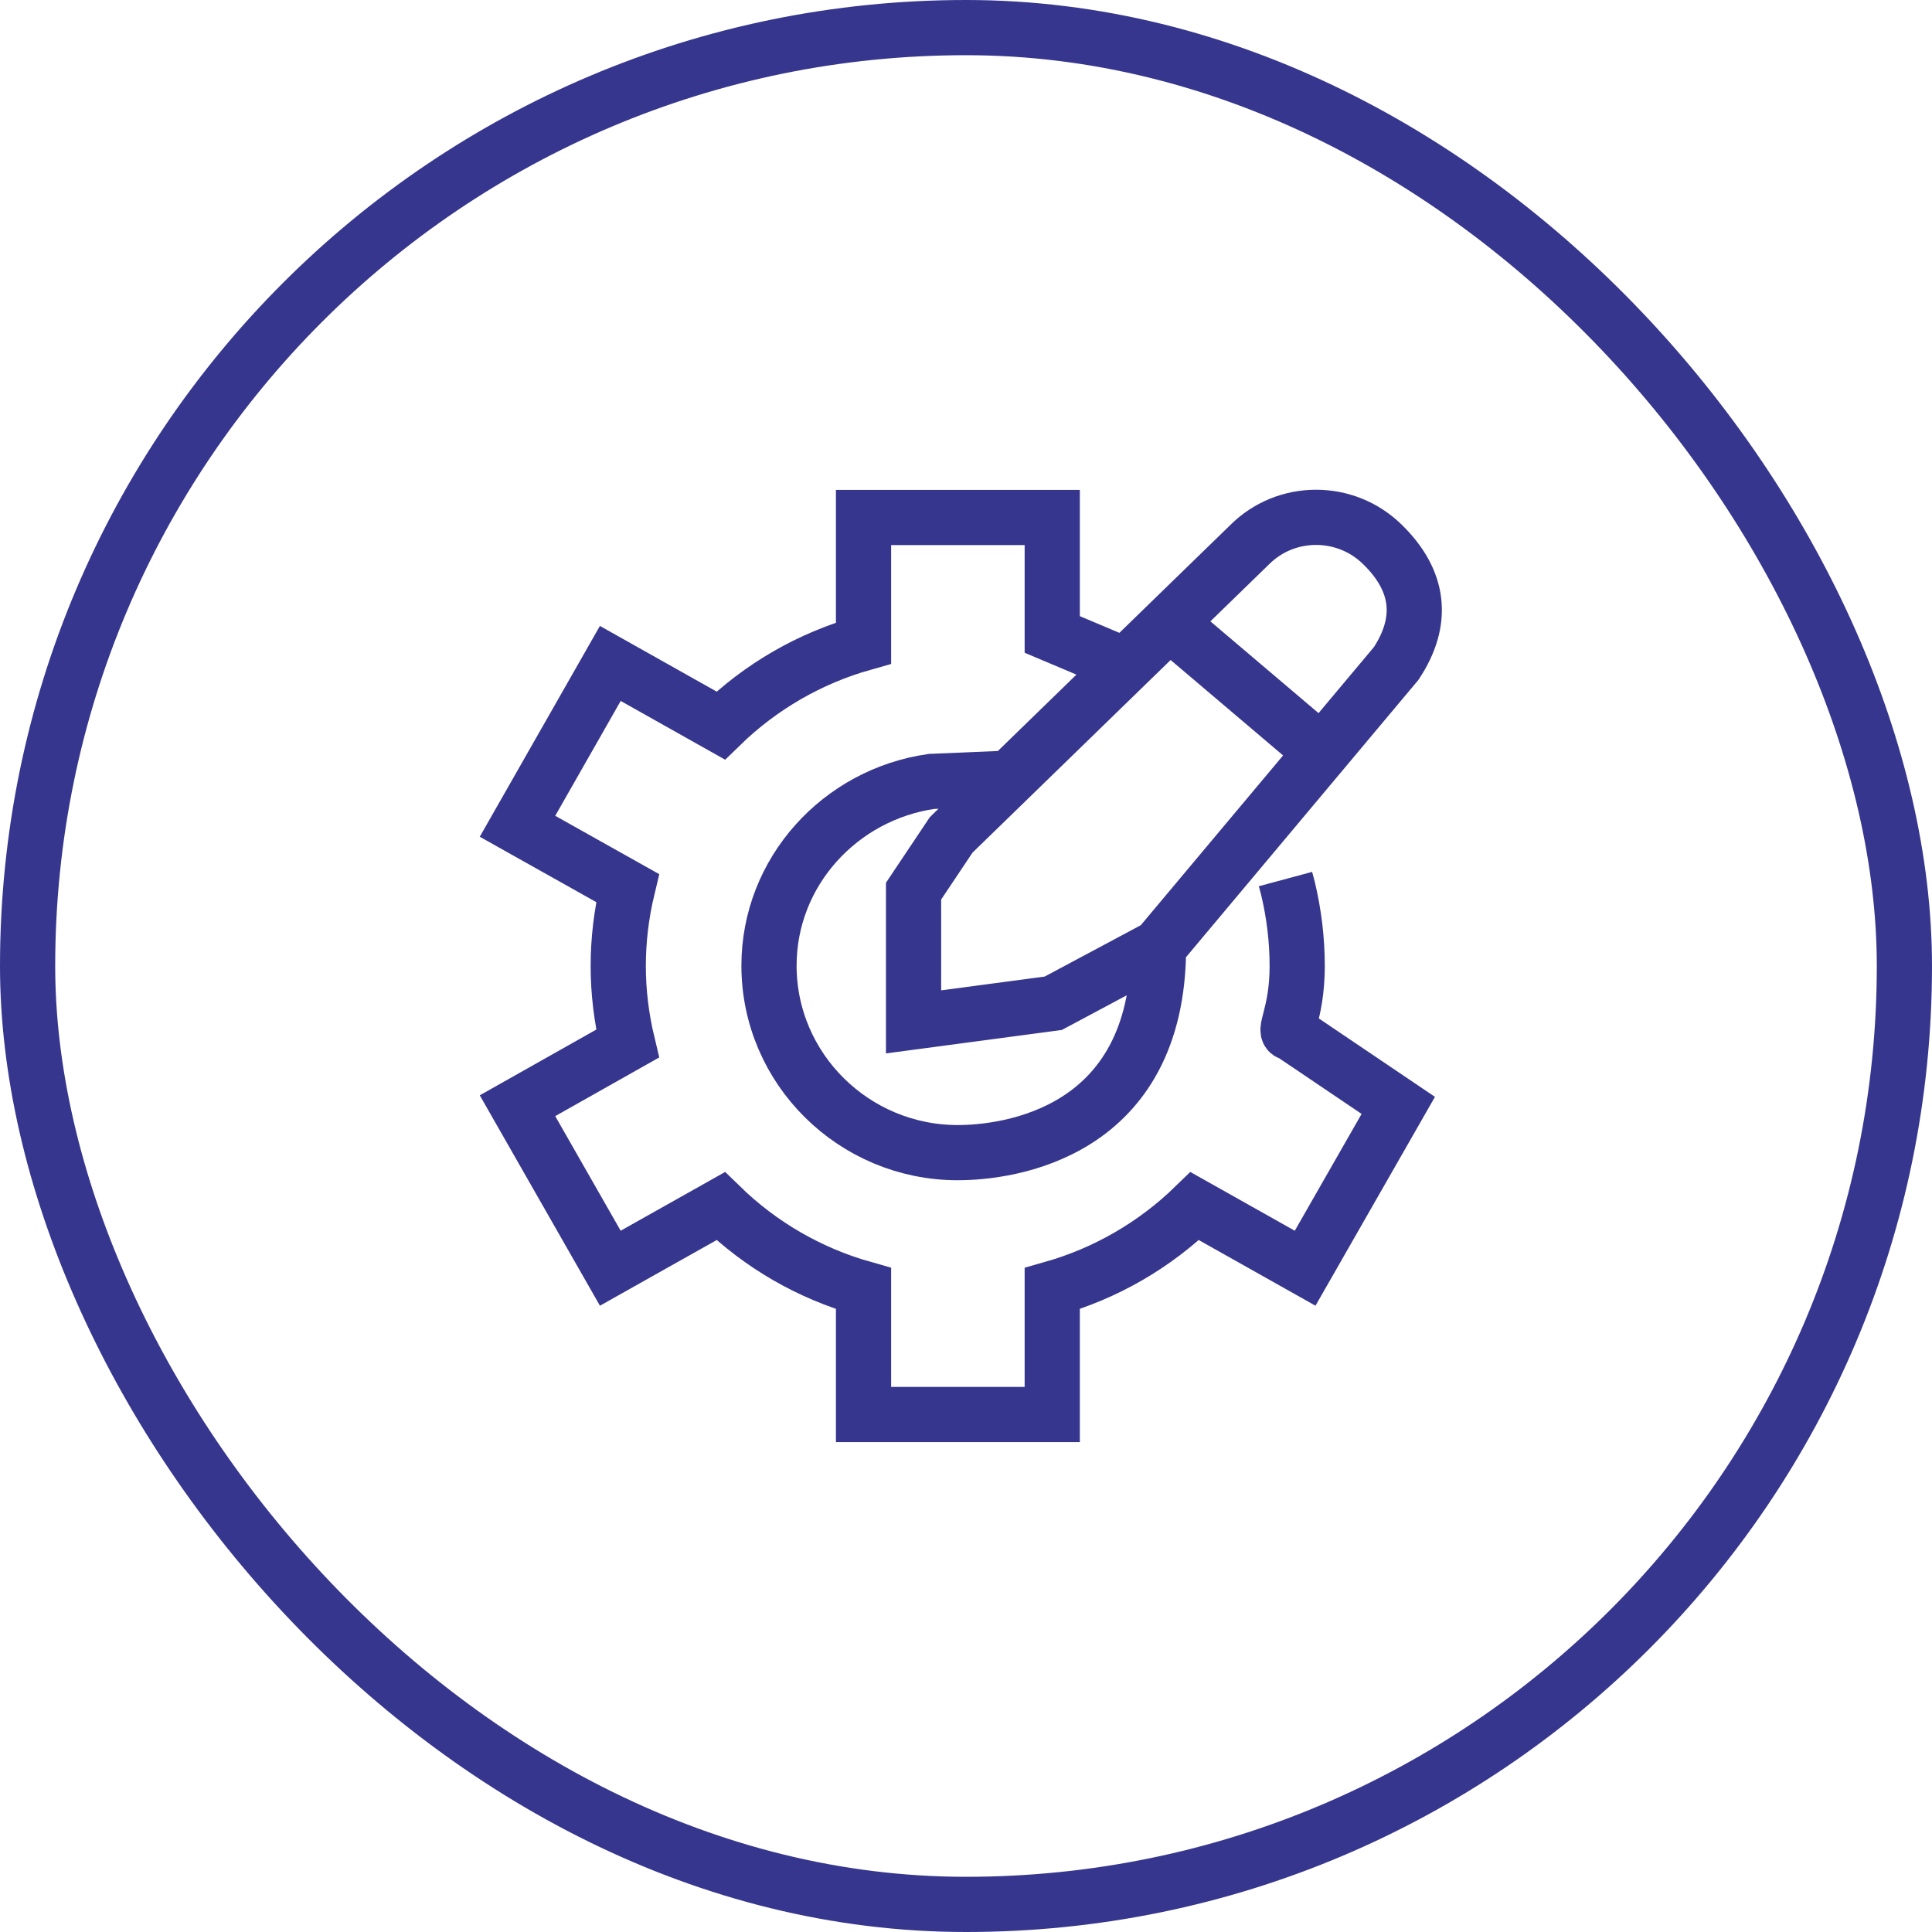
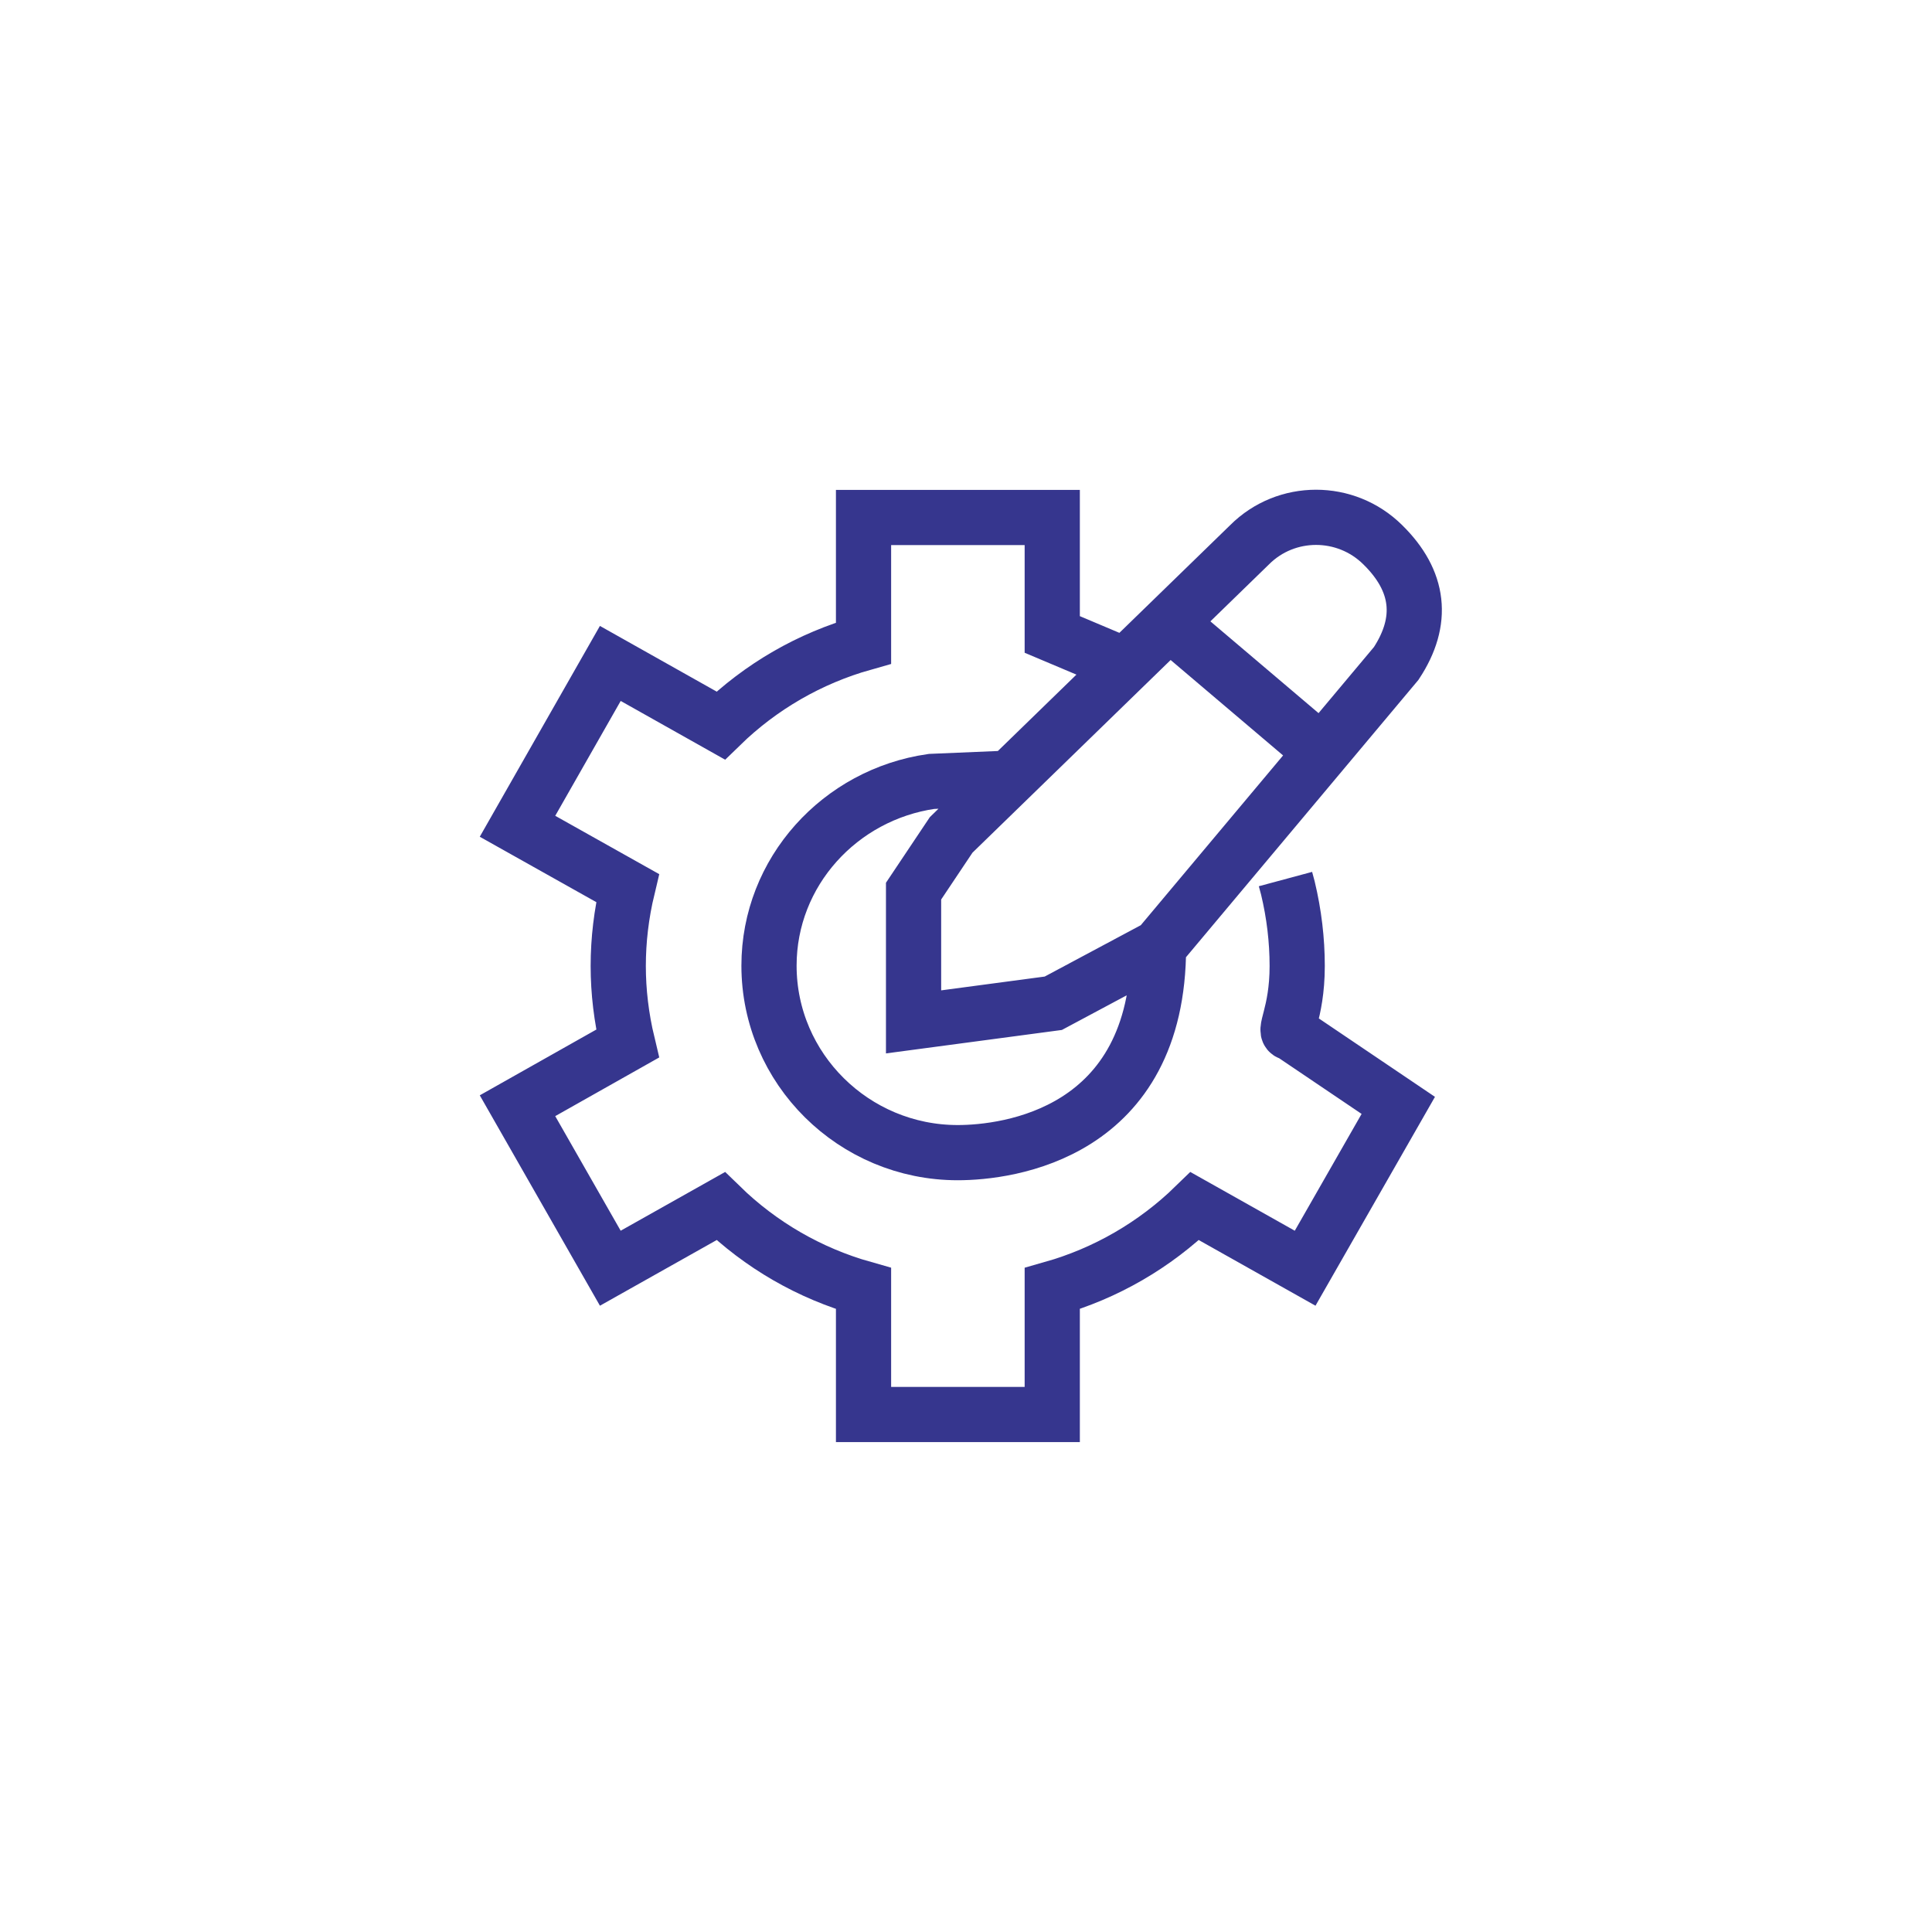
<svg xmlns="http://www.w3.org/2000/svg" width="56" height="56" viewBox="0 0 56 56" fill="none">
  <desc>
			Created with Pixso.
	</desc>
  <defs />
  <path id="Vector" d="M30.53 29.08L33.58 27.45L40.47 19.23C41.28 18 41.15 16.84 40.08 15.79C39.01 14.73 37.28 14.73 36.22 15.79L27.57 24.2L26.48 25.83L26.48 29.62L30.53 29.08ZM34.13 18.25L37.96 21.5M37.26 25.48L37.33 25.74C37.51 26.49 37.6 27.25 37.6 28C37.6 29.42 37.15 29.94 37.42 29.94L40.53 32.04L37.83 36.76L34.63 34.96C33.47 36.09 32.05 36.91 30.5 37.35L30.5 41L25.03 41L25.03 37.35C23.47 36.91 22.05 36.09 20.89 34.96L17.69 36.76L15 32.05L18.19 30.25C18.01 29.5 17.92 28.74 17.92 28C17.92 27.25 18.01 26.49 18.19 25.74L15 23.95L17.69 19.23L20.89 21.03C22.05 19.9 23.47 19.08 25.03 18.64L25.03 15L30.5 15L30.5 18.39L32.49 19.23M33.58 27.45C33.58 32.87 29.21 33.41 27.76 33.41C24.75 33.41 22.29 30.98 22.29 27.99C22.29 25.27 24.35 23.03 27 22.65L28.66 22.58L28.66 23.12" stroke="#36368E" stroke-opacity="1" stroke-width="1.6" />
-   <rect id="иконка" rx="27.2" width="54.4" height="54.4" transform="translate(0.8 0.8)" stroke="#36368E" stroke-opacity="1" stroke-width="1.6" />
</svg>